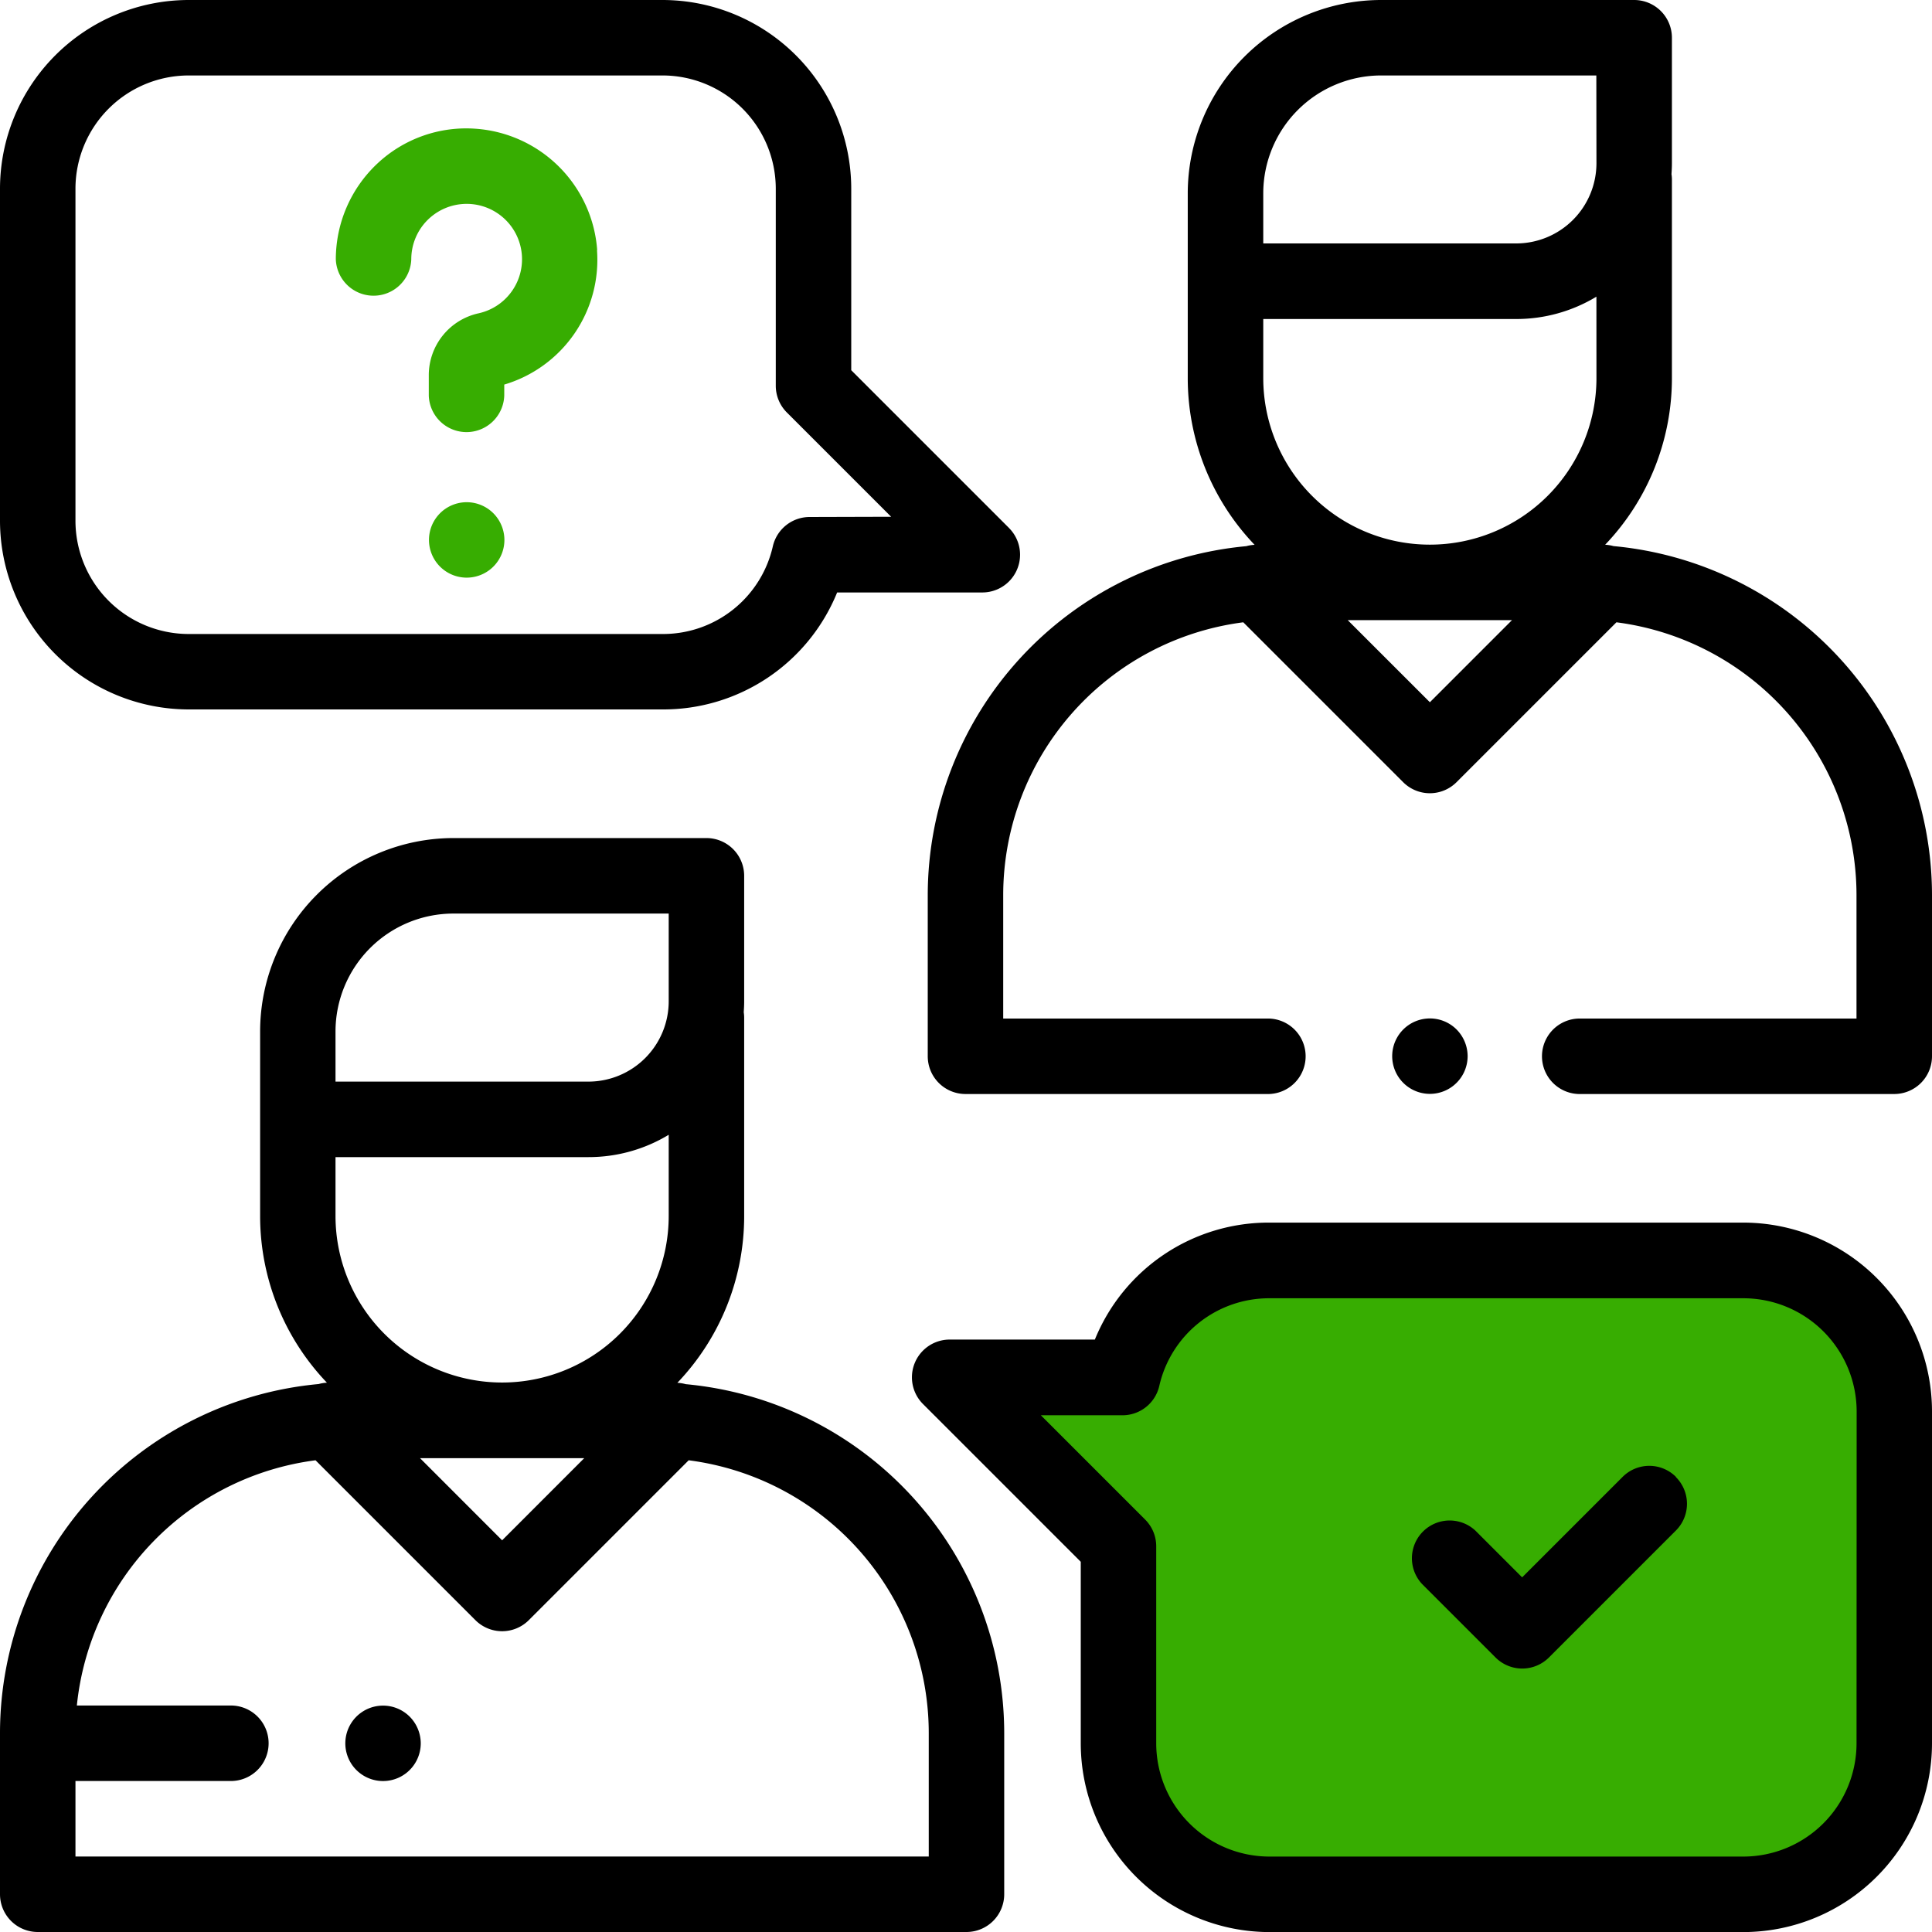
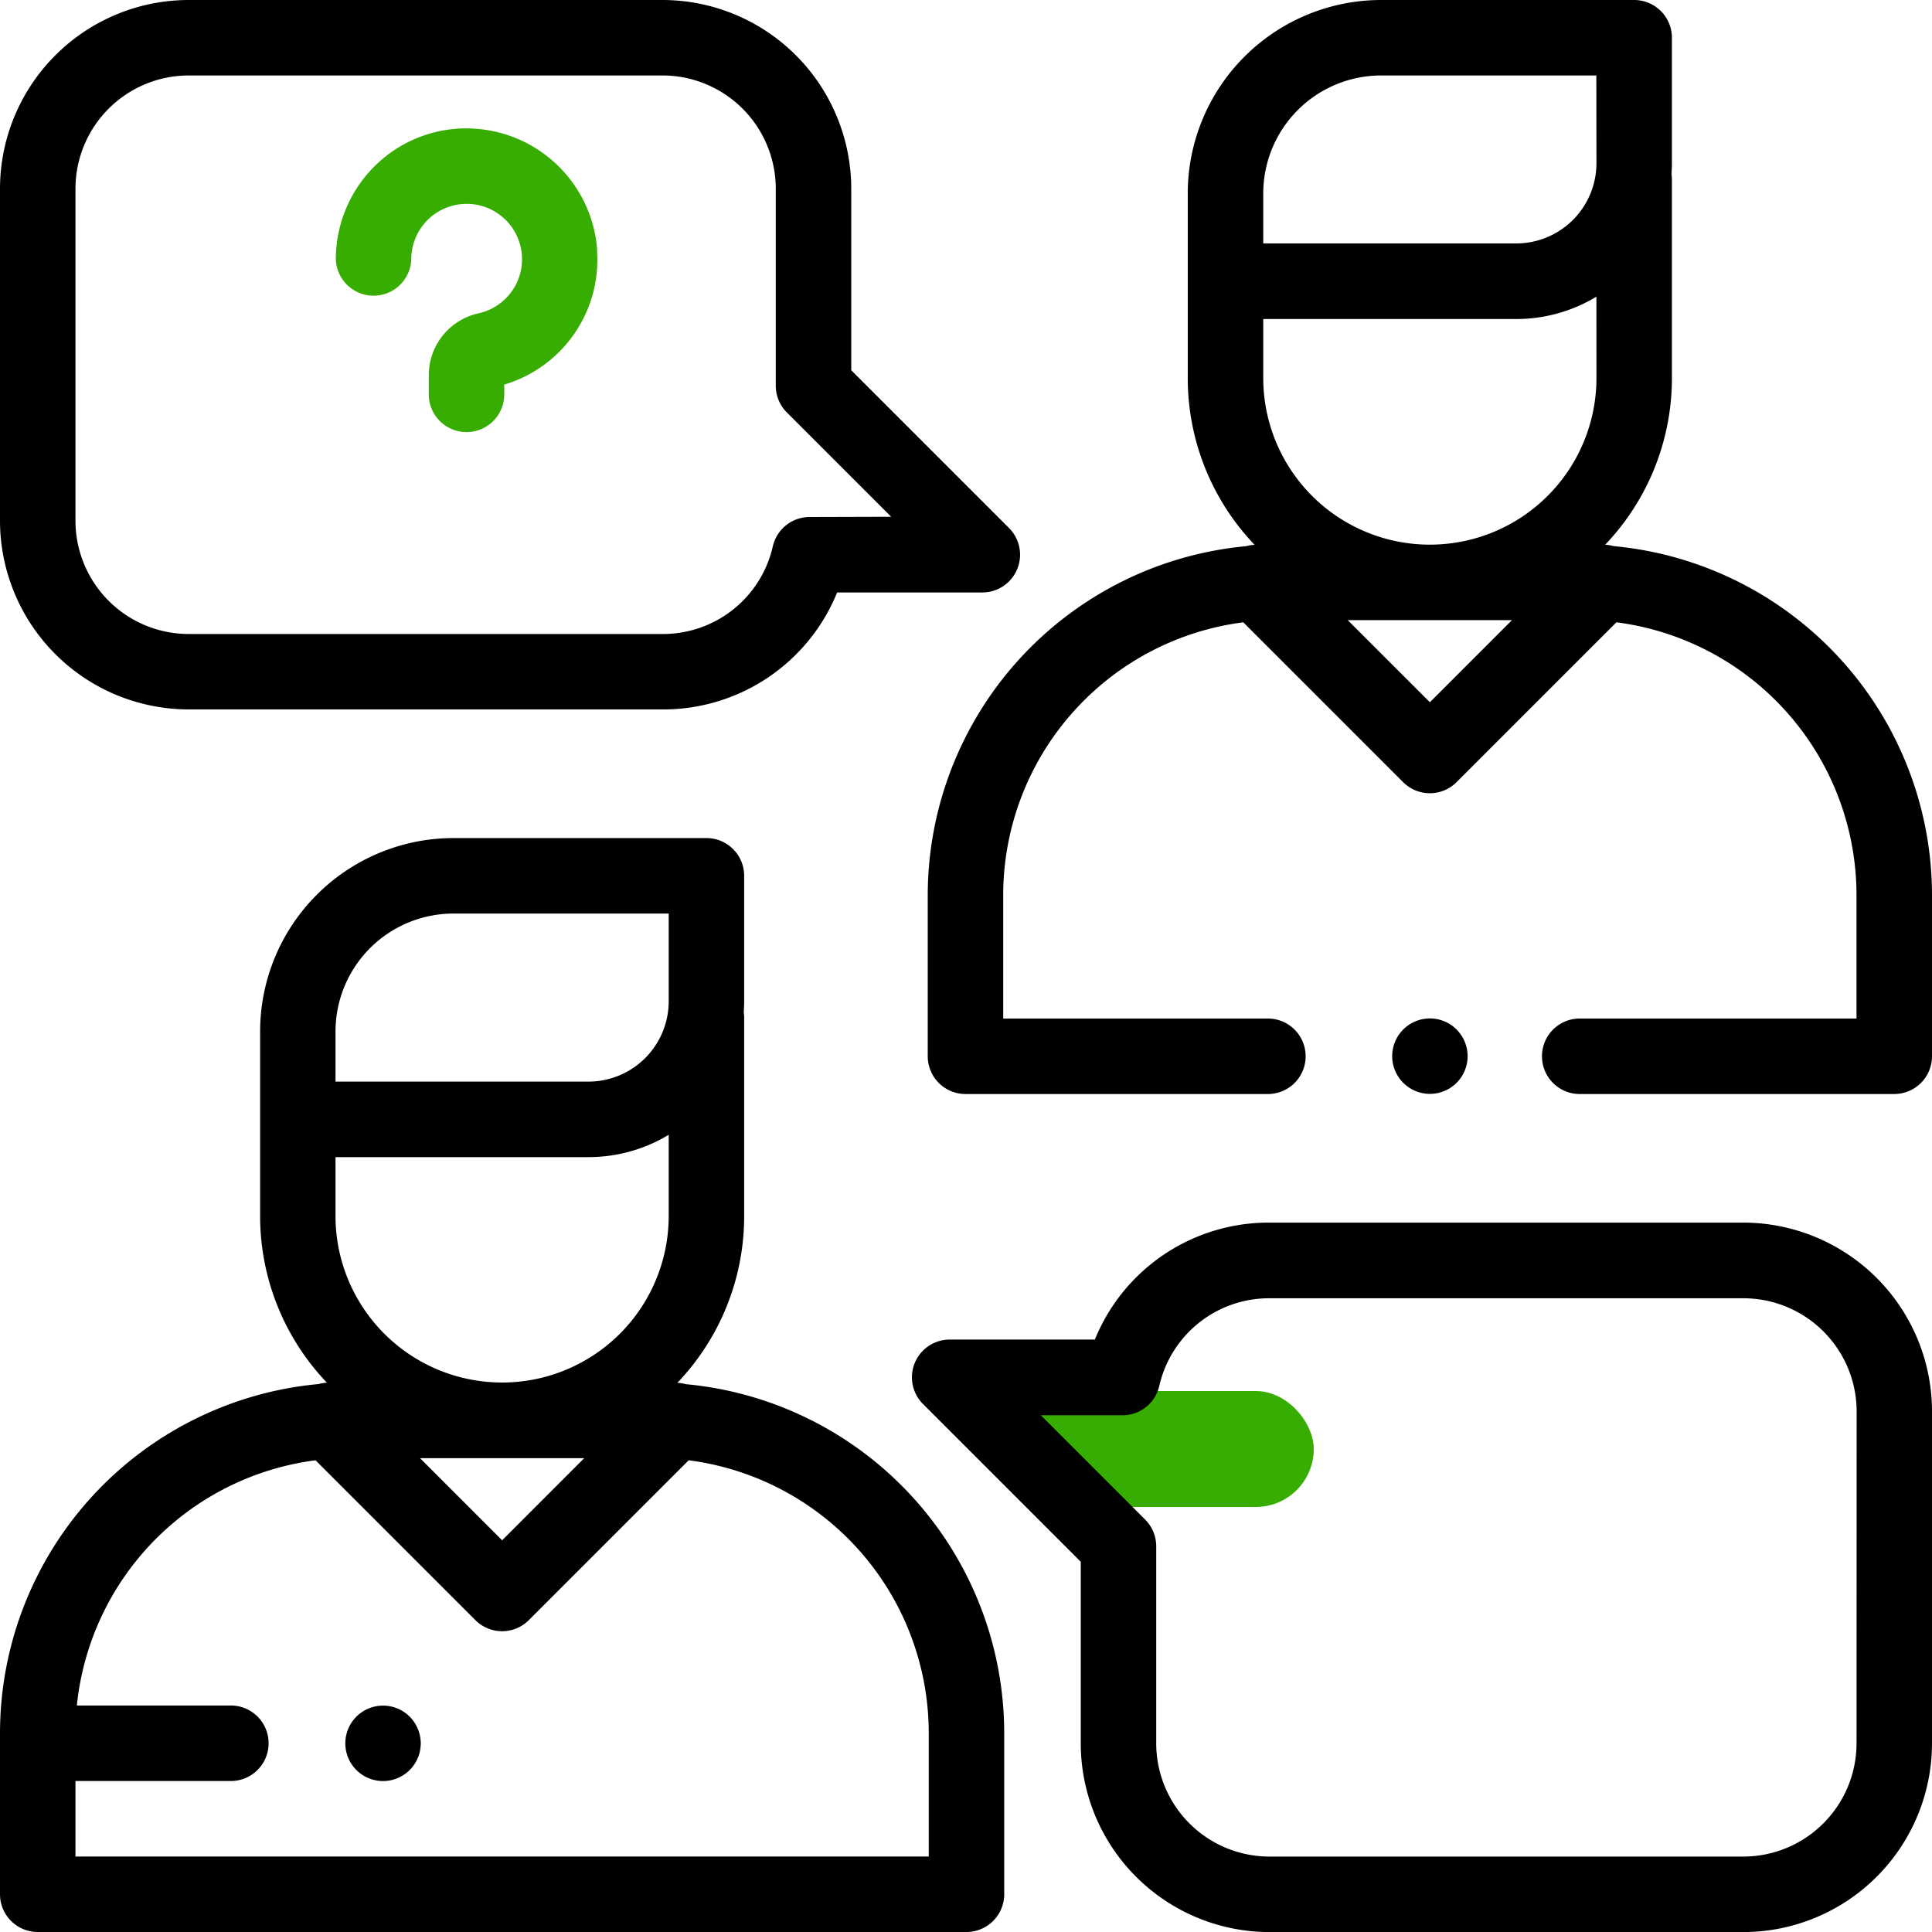
<svg xmlns="http://www.w3.org/2000/svg" width="50" height="50" viewBox="0 0 50 50">
  <defs>
    <clipPath id="clip-path">
      <rect width="50" height="50" fill="none" />
    </clipPath>
  </defs>
-   <rect width="20" height="16" rx="2" transform="translate(29 33)" fill="#37ad01" />
  <rect width="8" height="3" rx="1.5" transform="translate(26 36)" fill="#37ad01" />
  <g>
    <g clip-path="url(#clip-path)">
      <path d="M17.746,236.23a.976.976,0,0,0-.216-.035,6.241,6.241,0,0,0,1.729-4.314v-5.138a.986.986,0,0,0-.011-.138c.006-.093.011-.186.011-.28v-3.251a.977.977,0,0,0-.977-.977h-6.55a5.008,5.008,0,0,0-5,5v4.781a6.24,6.24,0,0,0,1.729,4.314.974.974,0,0,0-.215.035A9.079,9.079,0,0,0,0,245.259v4.172a.977.977,0,0,0,.977.977H25.012a.977.977,0,0,0,.977-.977v-4.172a9.079,9.079,0,0,0-8.243-9.029m-9.063-7.892V227.1a3.053,3.053,0,0,1,3.049-3.049h5.574v2.274A2.079,2.079,0,0,1,15.23,228.4H8.683Zm0,2.016H15.23a4,4,0,0,0,2.076-.578v2.1a4.311,4.311,0,0,1-8.623,0Zm6.437,7.791-2.125,2.126-2.125-2.126Zm8.916,10.31H1.953V246.5H6.006a.977.977,0,0,0,0-1.953H1.989A7.127,7.127,0,0,1,8.166,238.2l4.138,4.138a.977.977,0,0,0,1.381,0l4.138-4.138a7.123,7.123,0,0,1,6.213,7.055Z" transform="translate(0 -200.408)" />
      <path d="M263.618,14.133a.978.978,0,0,0-.216-.035,6.241,6.241,0,0,0,1.728-4.314V4.646a.986.986,0,0,0-.011-.138c.006-.093.011-.186.011-.28V.977A.977.977,0,0,0,264.154,0H257.6a5.008,5.008,0,0,0-5,5V9.783A6.241,6.241,0,0,0,254.33,14.1a.978.978,0,0,0-.216.035,9.079,9.079,0,0,0-8.243,9.029v4.172a.977.977,0,0,0,.977.977h7.857a.977.977,0,0,0,0-1.953h-6.881v-3.2a7.123,7.123,0,0,1,6.213-7.055l4.138,4.138a.977.977,0,0,0,1.381,0l4.138-4.138a7.123,7.123,0,0,1,6.213,7.055v3.2h-7.194a.977.977,0,0,0,0,1.953h8.171a.977.977,0,0,0,.977-.977V23.162a9.08,9.08,0,0,0-8.243-9.029m-4.752,4.041-2.126-2.125h4.251Zm4.311-8.39a4.311,4.311,0,0,1-8.623,0V8.256H261.1a4,4,0,0,0,2.076-.578Zm0-5.556A2.078,2.078,0,0,1,261.1,6.3h-6.546V5A3.053,3.053,0,0,1,257.6,1.953h5.574Z" transform="translate(-221.861)" />
      <path d="M370.607,270.186a.976.976,0,1,0,.286.69.984.984,0,0,0-.286-.69" transform="translate(-332.911 -243.543)" />
      <path d="M26.114,13.665,22.03,9.581v-4.7A4.888,4.888,0,0,0,17.147,0H4.883A4.888,4.888,0,0,0,0,4.883v8.594a4.888,4.888,0,0,0,4.883,4.883H17.147a4.855,4.855,0,0,0,4.518-3.027h3.758a.977.977,0,0,0,.691-1.667m-5.161-.286a.977.977,0,0,0-.952.758,2.914,2.914,0,0,1-2.854,2.27H4.883a2.933,2.933,0,0,1-2.93-2.93V4.883a2.933,2.933,0,0,1,2.93-2.93H17.147a2.933,2.933,0,0,1,2.93,2.93v5.1a.977.977,0,0,0,.286.691l2.7,2.7Z" />
      <path d="M263.183,324H250.919a4.855,4.855,0,0,0-4.518,3.027h-3.758a.977.977,0,0,0-.691,1.667l4.084,4.084v4.7a4.888,4.888,0,0,0,4.883,4.883h12.264a4.888,4.888,0,0,0,4.883-4.883v-8.594A4.888,4.888,0,0,0,263.183,324m2.93,13.477a2.933,2.933,0,0,1-2.93,2.93H250.919a2.933,2.933,0,0,1-2.93-2.93v-5.1a.977.977,0,0,0-.286-.691l-2.7-2.7h2.113a.977.977,0,0,0,.952-.758,2.914,2.914,0,0,1,2.854-2.27h12.264a2.933,2.933,0,0,1,2.93,2.93Z" transform="translate(-218.066 -292.359)" />
-       <path d="M380.85,388.749a.976.976,0,0,0-1.381,0l-2.6,2.6-1.207-1.207a.977.977,0,0,0-1.381,1.381l1.9,1.9a.977.977,0,0,0,1.381,0l3.287-3.287a.977.977,0,0,0,0-1.381" transform="translate(-337.476 -350.527)" />
      <path d="M95.758,37.18a3.394,3.394,0,0,0-3.14-3.14,3.358,3.358,0,0,0-2.548.9,3.4,3.4,0,0,0-1.076,2.475.977.977,0,0,0,1.953,0,1.433,1.433,0,1,1,1.748,1.4A1.64,1.64,0,0,0,91.4,40.424v.521a.977.977,0,0,0,1.953,0v-.284a3.368,3.368,0,0,0,2.4-3.481" transform="translate(-80.303 -30.708)" fill="#37ad01" />
-       <path d="M115.337,133.376a.976.976,0,1,0,.286.69.984.984,0,0,0-.286-.69" transform="translate(-102.569 -120.093)" fill="#37ad01" />
      <path d="M93.167,452.286a.976.976,0,1,0,.286.69.984.984,0,0,0-.286-.69" transform="translate(-82.564 -407.859)" />
    </g>
  </g>
</svg>